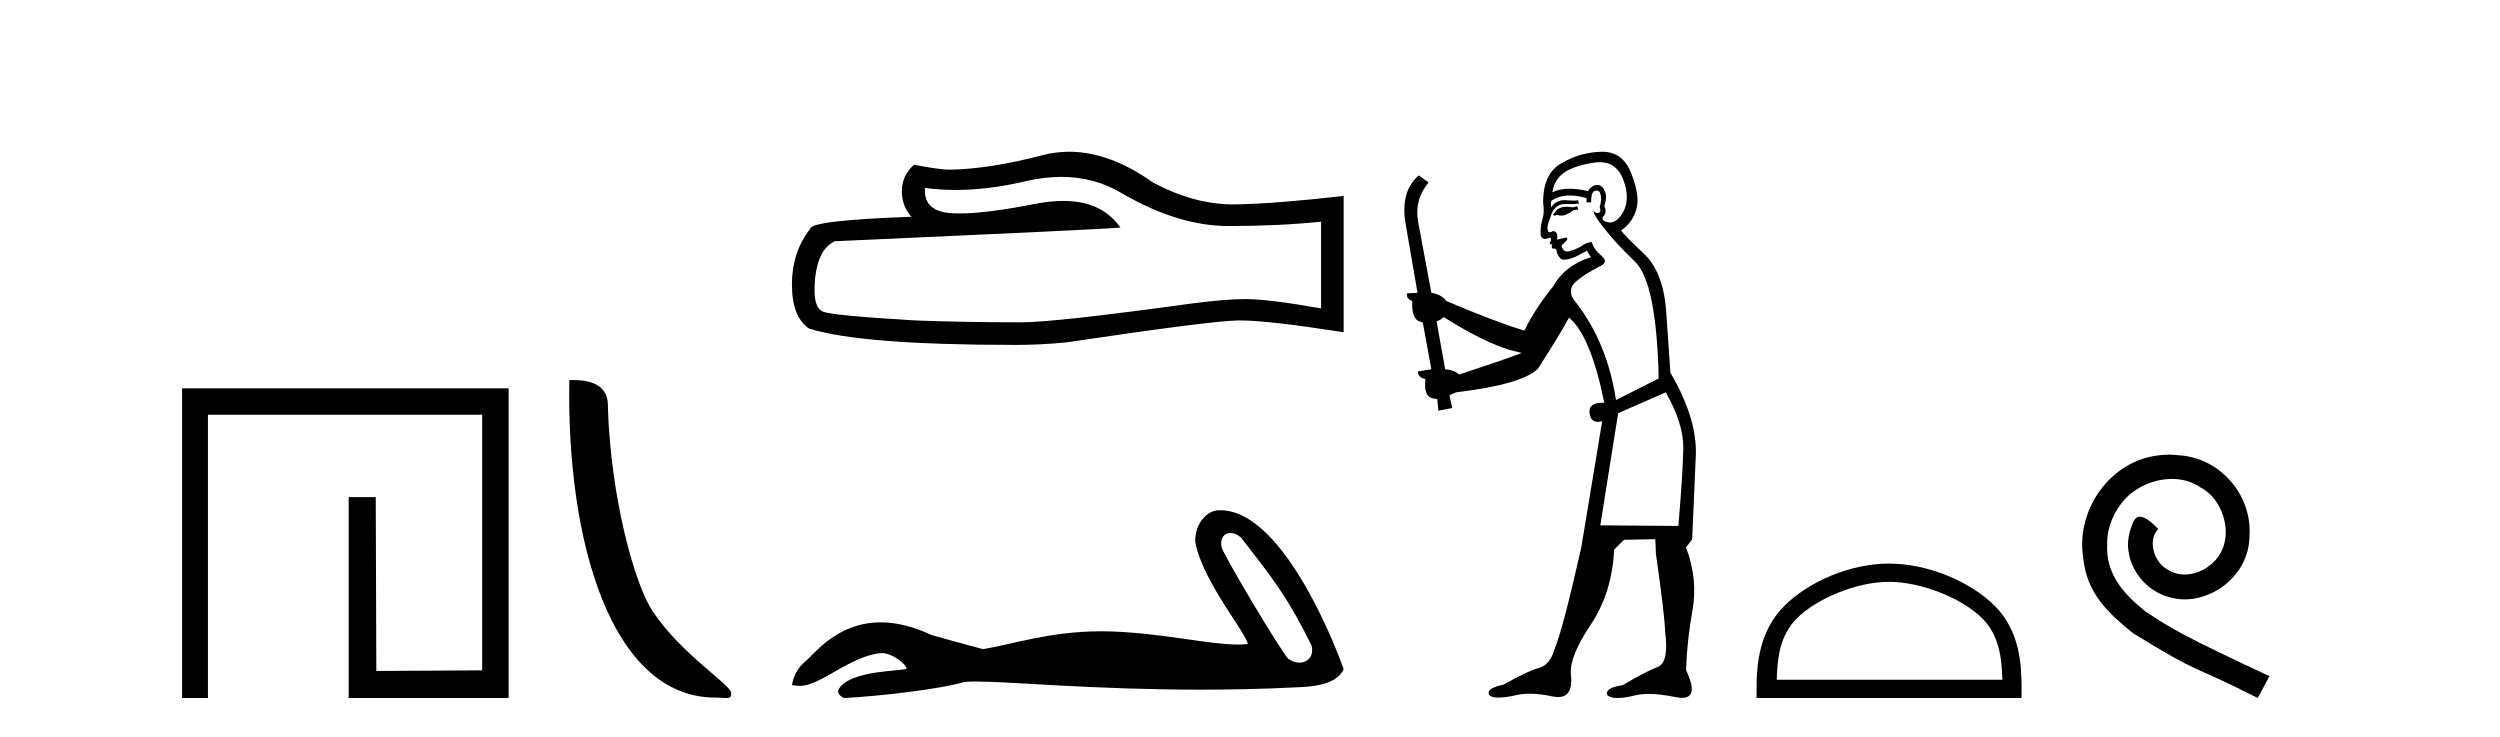
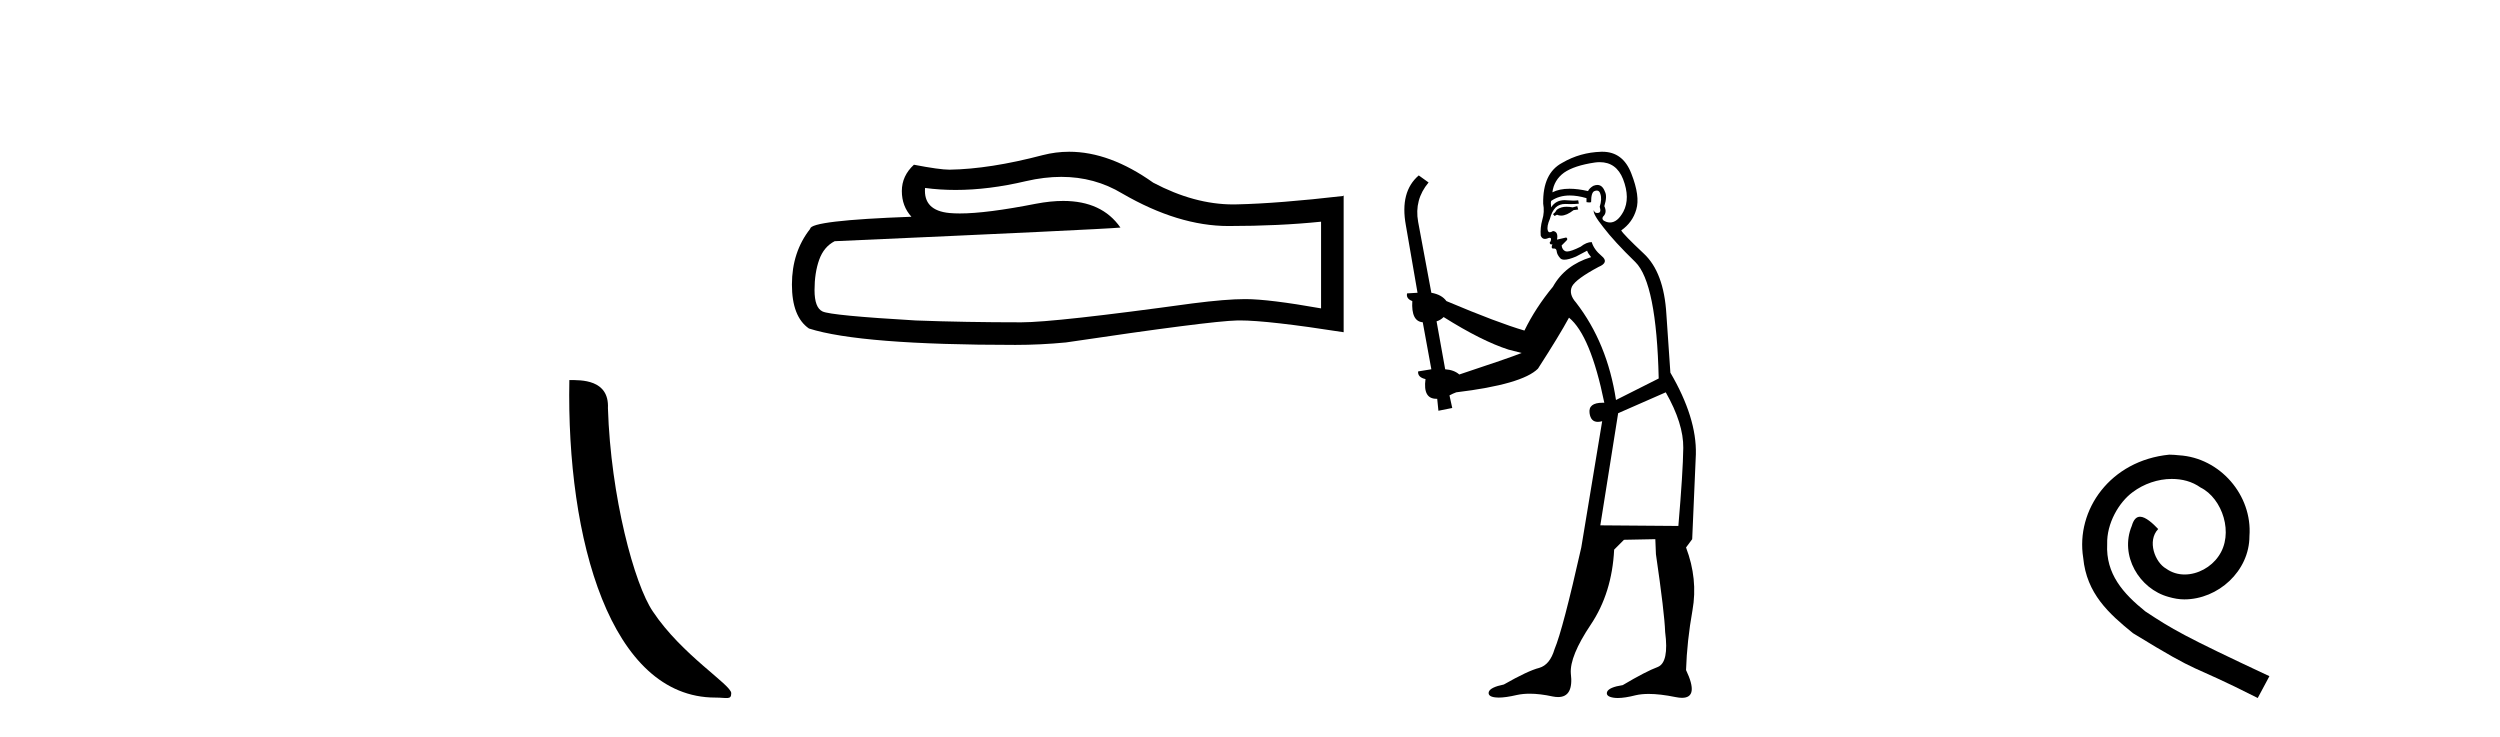
<svg xmlns="http://www.w3.org/2000/svg" width="139.0" height="41.0">
-   <path d="M 10.124 21.59 L 10.124 38.809 L 11.562 38.809 L 11.562 23.061 L 26.809 23.061 L 26.809 37.271 L 20.924 37.305 L 20.891 27.642 L 19.386 27.642 L 19.386 38.809 L 28.28 38.809 L 28.28 21.59 Z" style="fill:#000000;stroke:none" />
  <path d="M 39.772 38.785 C 40.426 38.785 40.657 38.932 40.657 38.539 C 40.657 38.071 37.91 36.418 36.303 34.004 C 35.272 32.504 33.955 27.607 33.801 22.695 C 33.878 21.083 32.296 21.132 31.656 21.132 C 31.485 30.016 33.959 38.785 39.772 38.785 Z" style="fill:#000000;stroke:none" />
  <path d="M 59.01 9.834 Q 60.867 9.834 62.399 10.76 Q 65.515 12.567 68.303 12.567 Q 71.109 12.567 73.451 12.326 L 73.451 17.146 Q 70.541 16.63 69.25 16.63 L 69.216 16.63 Q 68.166 16.63 66.289 16.871 Q 58.663 17.921 56.787 17.921 Q 53.671 17.921 50.917 17.818 Q 46.2 17.542 45.735 17.318 Q 45.288 17.112 45.288 16.131 Q 45.288 15.167 45.546 14.444 Q 45.804 13.721 46.407 13.411 Q 61.142 12.757 62.296 12.653 Q 61.269 11.172 59.114 11.172 Q 58.414 11.172 57.596 11.328 Q 54.852 11.868 53.364 11.868 Q 53.051 11.868 52.793 11.844 Q 51.33 11.706 51.433 10.45 L 51.433 10.45 Q 52.255 10.561 53.131 10.561 Q 54.97 10.561 57.045 10.071 Q 58.069 9.834 59.01 9.834 ZM 59.448 8.437 Q 58.702 8.437 57.975 8.625 Q 55.031 9.4 52.793 9.434 Q 52.242 9.434 50.814 9.159 Q 50.142 9.778 50.142 10.622 Q 50.142 11.465 50.676 12.051 Q 45.047 12.257 45.047 12.722 Q 44.031 14.013 44.031 15.821 Q 44.031 17.611 44.978 18.265 Q 47.836 19.177 56.46 19.177 Q 57.837 19.177 59.266 19.04 Q 67.253 17.852 68.785 17.818 Q 68.858 17.816 68.936 17.816 Q 70.51 17.816 74.707 18.472 L 74.707 10.863 L 74.673 10.897 Q 71.075 11.311 68.803 11.362 Q 68.686 11.366 68.569 11.366 Q 66.407 11.366 64.12 10.157 Q 61.702 8.437 59.448 8.437 Z" style="fill:#000000;stroke:none" />
-   <path d="M 68.409 29.633 C 68.585 29.633 68.791 29.71 68.997 29.878 C 70.639 32.031 71.448 32.924 72.918 35.879 C 73.075 36.468 72.718 36.844 72.25 36.844 C 72.055 36.844 71.84 36.778 71.635 36.635 C 71.302 36.349 67.984 30.806 67.914 30.407 C 67.83 29.927 68.063 29.633 68.409 29.633 ZM 67.804 28.37 C 66.857 28.37 66.305 29.555 66.494 30.334 C 67.019 32.507 69.261 35.163 69.38 35.806 C 69.203 35.828 69.013 35.837 68.811 35.837 C 67.216 35.837 64.849 35.238 61.887 35.111 C 61.674 35.103 61.465 35.099 61.26 35.099 C 58.343 35.099 56.209 35.847 54.65 36.092 C 53.673 35.83 52.719 35.568 51.79 35.306 C 50.713 34.799 49.777 34.603 48.97 34.603 C 46.537 34.603 45.265 36.378 44.782 36.771 C 44.377 37.105 44.127 37.546 44.031 38.094 C 44.18 38.115 44.312 38.135 44.458 38.135 C 44.826 38.135 45.278 38.005 46.284 37.415 C 47.332 36.8 48.281 36.337 49.03 36.315 C 49.037 36.315 49.044 36.315 49.051 36.315 C 49.585 36.315 50.374 36.896 50.398 37.178 C 50.278 37.321 47.256 37.234 46.641 38.309 C 46.472 38.605 46.88 38.785 46.927 38.809 C 48.882 38.714 52.353 38.305 53.593 37.924 C 53.749 37.902 53.968 37.892 54.246 37.892 C 56.16 37.892 60.851 38.345 66.764 38.345 C 68.399 38.345 70.129 38.311 71.918 38.222 C 72.518 38.192 74.295 38.202 74.707 37.2 C 74.469 36.509 71.469 28.38 67.856 28.371 C 67.839 28.37 67.821 28.37 67.804 28.37 Z" style="fill:#000000;stroke:none" />
  <path d="M 87.697 11.461 L 87.441 11.53 Q 87.261 11.495 87.108 11.495 Q 86.954 11.495 86.826 11.53 Q 86.569 11.615 86.518 11.717 Q 86.467 11.82 86.347 11.905 L 86.433 12.008 L 86.569 11.94 Q 86.677 11.988 86.798 11.988 Q 87.101 11.988 87.492 11.683 L 87.748 11.649 L 87.697 11.461 ZM 88.945 9.016 Q 89.868 9.016 90.242 9.958 Q 90.652 11.017 90.259 11.769 Q 89.931 12.37 89.516 12.37 Q 89.412 12.37 89.303 12.332 Q 89.012 12.23 89.132 12.042 Q 89.371 11.82 89.2 11.461 Q 89.371 10.915 89.234 10.658 Q 89.097 10.283 88.813 10.283 Q 88.709 10.283 88.585 10.334 Q 88.363 10.47 88.295 10.624 Q 87.722 10.494 87.265 10.494 Q 86.7 10.494 86.313 10.693 Q 86.399 10.009 86.962 9.599 Q 87.526 9.206 88.671 9.036 Q 88.814 9.016 88.945 9.016 ZM 80.266 17.628 Q 82.384 18.96 83.871 19.438 L 84.605 19.626 Q 83.871 19.917 81.137 20.822 Q 80.847 20.566 80.352 20.532 L 79.873 17.867 Q 80.095 17.799 80.266 17.628 ZM 88.785 10.595 Q 88.929 10.595 88.978 10.778 Q 89.081 11.068 88.944 11.495 Q 89.046 11.82 88.858 11.837 Q 88.827 11.842 88.799 11.842 Q 88.648 11.842 88.619 11.683 L 88.619 11.683 Q 88.534 11.871 89.149 12.64 Q 89.747 13.426 90.925 14.57 Q 92.104 15.732 92.224 21.044 L 89.849 22.24 Q 89.371 19.08 87.629 16.825 Q 87.202 16.347 87.406 15.92 Q 87.629 15.51 88.876 14.843 Q 89.49 14.587 89.046 14.228 Q 88.619 13.87 88.5 13.46 Q 88.209 13.46 87.885 13.716 Q 87.349 13.984 87.127 13.984 Q 87.08 13.984 87.048 13.972 Q 86.86 13.904 86.826 13.648 L 87.082 13.391 Q 87.202 13.289 87.082 13.204 L 86.569 13.323 Q 86.655 12.879 86.347 12.845 Q 86.24 12.914 86.17 12.914 Q 86.085 12.914 86.057 12.811 Q 85.989 12.589 86.177 12.162 Q 86.279 11.752 86.501 11.53 Q 86.706 11.34 87.028 11.34 Q 87.054 11.34 87.082 11.342 Q 87.202 11.347 87.319 11.347 Q 87.555 11.347 87.782 11.325 L 87.748 11.137 Q 87.62 11.154 87.471 11.154 Q 87.321 11.154 87.15 11.137 Q 87.071 11.128 86.997 11.128 Q 86.498 11.128 86.245 11.53 Q 86.211 11.273 86.245 11.171 Q 86.677 10.869 87.28 10.869 Q 87.703 10.869 88.209 11.017 L 88.209 11.239 Q 88.286 11.256 88.35 11.256 Q 88.414 11.256 88.466 11.239 Q 88.466 10.693 88.653 10.624 Q 88.727 10.595 88.785 10.595 ZM 92.616 21.813 Q 93.607 23.555 93.59 24.905 Q 93.573 26.254 93.317 29.243 L 88.978 29.209 L 89.969 22.974 L 92.616 21.813 ZM 89.093 8.437 Q 89.061 8.437 89.029 8.438 Q 87.851 8.472 86.86 9.053 Q 85.767 9.633 85.801 11.325 Q 85.886 11.786 85.75 12.23 Q 85.63 12.657 85.664 13.101 Q 85.737 13.284 85.898 13.284 Q 85.962 13.284 86.04 13.255 Q 86.12 13.22 86.167 13.22 Q 86.283 13.22 86.211 13.426 Q 86.142 13.46 86.177 13.545 Q 86.199 13.591 86.253 13.591 Q 86.279 13.591 86.313 13.579 L 86.313 13.579 Q 86.217 13.82 86.361 13.82 Q 86.371 13.82 86.382 13.819 Q 86.396 13.817 86.408 13.817 Q 86.537 13.817 86.552 13.972 Q 86.569 14.16 86.757 14.365 Q 86.831 14.439 86.981 14.439 Q 87.214 14.439 87.629 14.263 L 88.243 13.938 Q 88.295 14.092 88.466 14.297 Q 87.014 14.741 86.347 15.937 Q 85.374 17.115 84.759 18.379 Q 83.29 17.952 80.42 16.74 Q 80.164 16.381 79.583 16.278 L 78.848 12.332 Q 78.626 11.102 79.429 10.146 L 78.883 9.753 Q 77.824 10.658 78.165 12.52 L 78.814 16.278 L 78.234 16.312 Q 78.165 16.603 78.524 16.74 Q 78.456 17.867 79.105 17.918 L 79.583 20.532 Q 79.207 20.6 78.848 20.651 Q 78.814 20.976 79.258 21.078 Q 79.109 22.173 79.861 22.173 Q 79.884 22.173 79.908 22.172 L 79.976 22.838 L 80.745 22.684 L 80.591 21.984 Q 80.779 21.881 80.967 21.813 Q 84.639 21.369 85.51 20.498 Q 86.689 18.67 87.236 17.662 Q 88.431 18.636 89.2 22.394 Q 89.152 22.392 89.108 22.392 Q 88.299 22.392 88.38 22.974 Q 88.447 23.456 88.838 23.456 Q 88.947 23.456 89.081 23.419 L 89.081 23.419 L 87.919 30.439 Q 86.894 35 86.433 36.093 Q 86.177 36.964 85.579 37.135 Q 84.964 37.289 83.614 38.058 Q 82.863 38.211 82.777 38.468 Q 82.709 38.724 83.136 38.775 Q 83.224 38.786 83.33 38.786 Q 83.718 38.786 84.349 38.639 Q 84.67 38.57 85.051 38.57 Q 85.623 38.57 86.33 38.724 Q 86.493 38.756 86.63 38.756 Q 87.501 38.756 87.338 37.443 Q 87.27 36.486 88.448 34.727 Q 89.627 32.967 89.747 30.559 L 90.293 30.012 L 92.036 29.978 L 92.07 30.815 Q 92.548 34.095 92.582 35.137 Q 92.804 36.828 92.172 37.084 Q 91.523 37.323 90.225 38.092 Q 89.456 38.211 89.354 38.468 Q 89.268 38.724 89.713 38.792 Q 89.819 38.809 89.95 38.809 Q 90.34 38.809 90.942 38.656 Q 91.258 38.582 91.668 38.582 Q 92.302 38.582 93.163 38.758 Q 93.363 38.799 93.519 38.799 Q 94.479 38.799 93.744 37.255 Q 93.795 35.649 94.103 33.924 Q 94.41 32.199 93.744 30.439 L 94.086 29.978 L 94.29 25.263 Q 94.342 23.231 92.873 20.72 Q 92.804 19.797 92.651 17.474 Q 92.514 15.134 91.387 14.092 Q 90.259 13.033 90.14 12.811 Q 90.772 12.367 90.977 11.649 Q 91.199 10.915 90.703 9.651 Q 90.238 8.437 89.093 8.437 Z" style="fill:#000000;stroke:none" />
-   <path d="M 105.032 32.35 C 106.845 32.35 109.113 33.281 110.211 34.378 C 111.171 35.339 111.297 36.612 111.332 37.795 L 98.786 37.795 C 98.821 36.612 98.947 35.339 99.907 34.378 C 101.005 33.281 103.22 32.35 105.032 32.35 ZM 105.032 31.335 C 102.882 31.335 100.569 32.329 99.213 33.684 C 97.823 35.075 97.665 36.906 97.665 38.275 L 97.665 38.809 L 112.399 38.809 L 112.399 38.275 C 112.399 36.906 112.295 35.075 110.905 33.684 C 109.549 32.329 107.182 31.335 105.032 31.335 Z" style="fill:#000000;stroke:none" />
-   <path d="M 120.61 25.279 C 120.422 25.279 120.234 25.297 120.047 25.314 C 117.33 25.604 115.4 28.354 115.827 31.019 C 116.015 33.001 117.245 34.111 118.594 35.205 C 122.609 37.665 121.481 36.759 125.53 38.809 L 126.179 37.596 C 121.362 35.341 120.781 34.983 119.278 33.992 C 118.048 33.001 117.074 31.908 117.159 30.251 C 117.125 29.106 117.809 27.927 118.577 27.364 C 119.192 26.902 119.978 26.629 120.747 26.629 C 121.328 26.629 121.874 26.766 122.353 27.107 C 123.566 27.705 124.232 29.687 123.344 30.934 C 122.934 31.532 122.199 31.942 121.464 31.942 C 121.106 31.942 120.747 31.839 120.439 31.617 C 119.824 31.276 119.363 30.08 119.995 29.414 C 119.705 29.106 119.295 28.73 118.987 28.73 C 118.782 28.73 118.629 28.884 118.526 29.243 C 117.843 30.883 118.936 32.745 120.576 33.189 C 120.867 33.274 121.157 33.326 121.447 33.326 C 123.326 33.326 125.069 31.754 125.069 29.807 C 125.24 27.534 123.429 25.45 121.157 25.314 C 120.986 25.297 120.798 25.279 120.61 25.279 Z" style="fill:#000000;stroke:none" />
+   <path d="M 120.61 25.279 C 117.33 25.604 115.4 28.354 115.827 31.019 C 116.015 33.001 117.245 34.111 118.594 35.205 C 122.609 37.665 121.481 36.759 125.53 38.809 L 126.179 37.596 C 121.362 35.341 120.781 34.983 119.278 33.992 C 118.048 33.001 117.074 31.908 117.159 30.251 C 117.125 29.106 117.809 27.927 118.577 27.364 C 119.192 26.902 119.978 26.629 120.747 26.629 C 121.328 26.629 121.874 26.766 122.353 27.107 C 123.566 27.705 124.232 29.687 123.344 30.934 C 122.934 31.532 122.199 31.942 121.464 31.942 C 121.106 31.942 120.747 31.839 120.439 31.617 C 119.824 31.276 119.363 30.08 119.995 29.414 C 119.705 29.106 119.295 28.73 118.987 28.73 C 118.782 28.73 118.629 28.884 118.526 29.243 C 117.843 30.883 118.936 32.745 120.576 33.189 C 120.867 33.274 121.157 33.326 121.447 33.326 C 123.326 33.326 125.069 31.754 125.069 29.807 C 125.24 27.534 123.429 25.45 121.157 25.314 C 120.986 25.297 120.798 25.279 120.61 25.279 Z" style="fill:#000000;stroke:none" />
</svg>